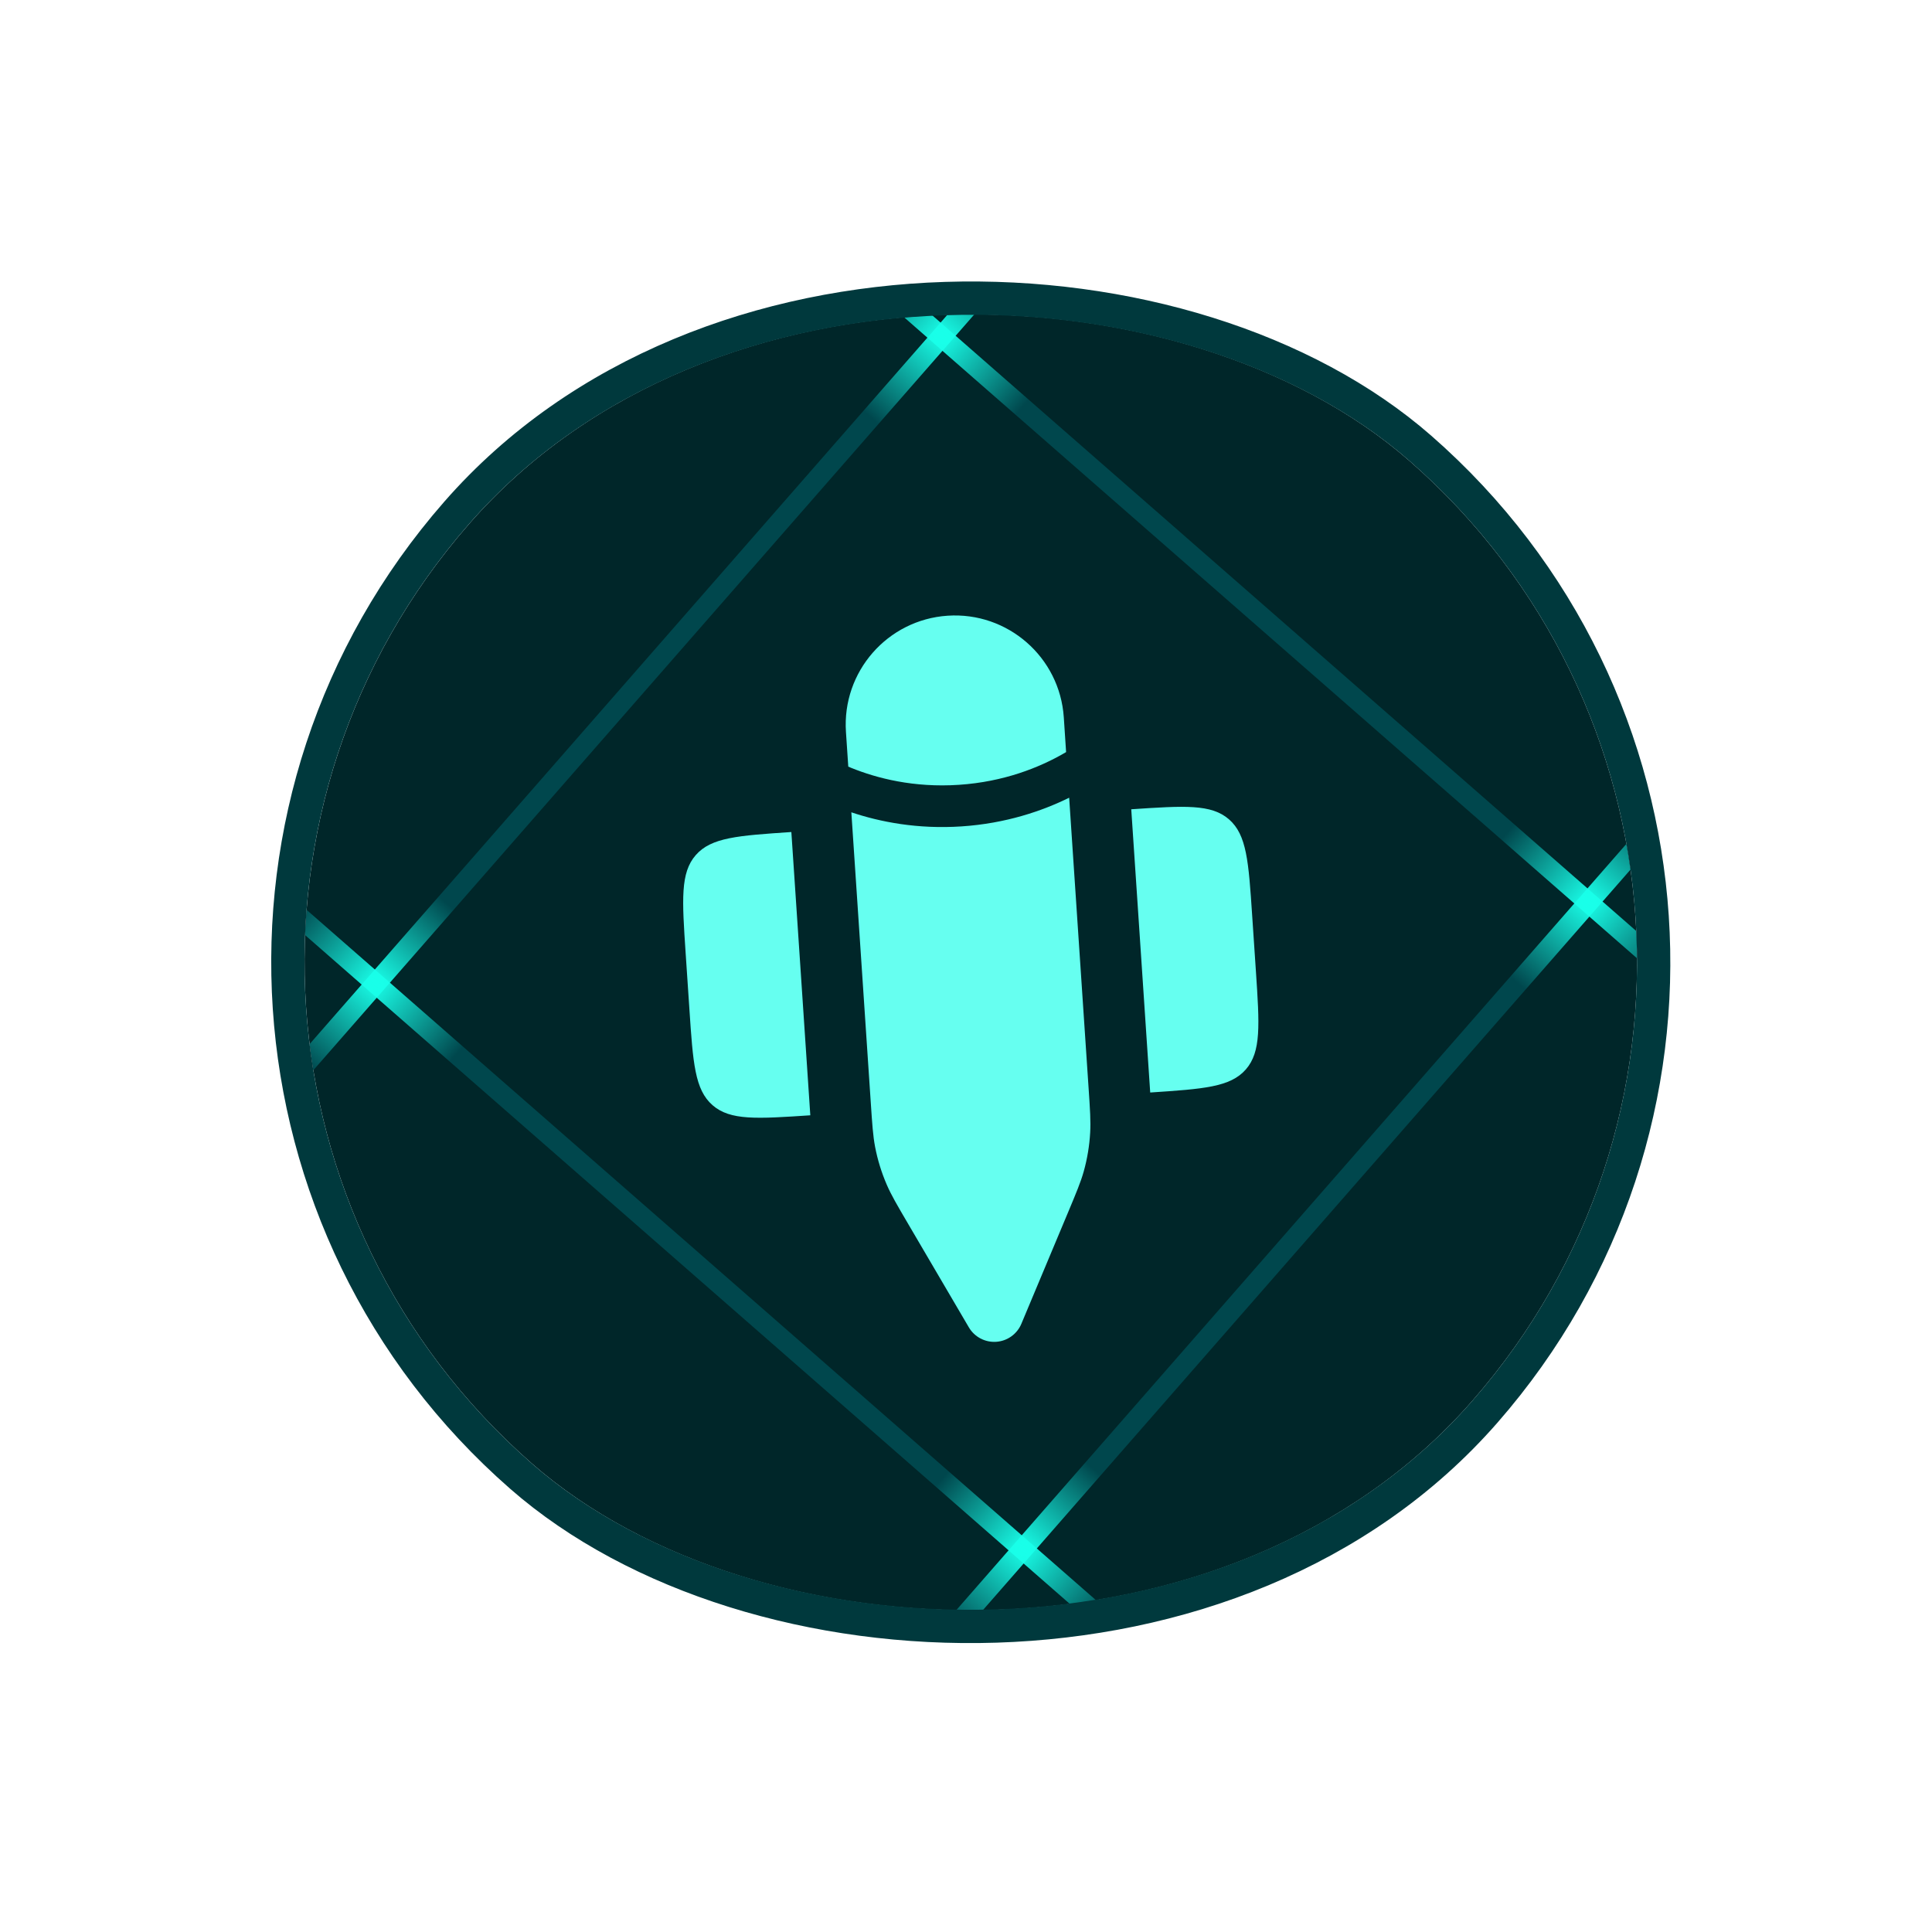
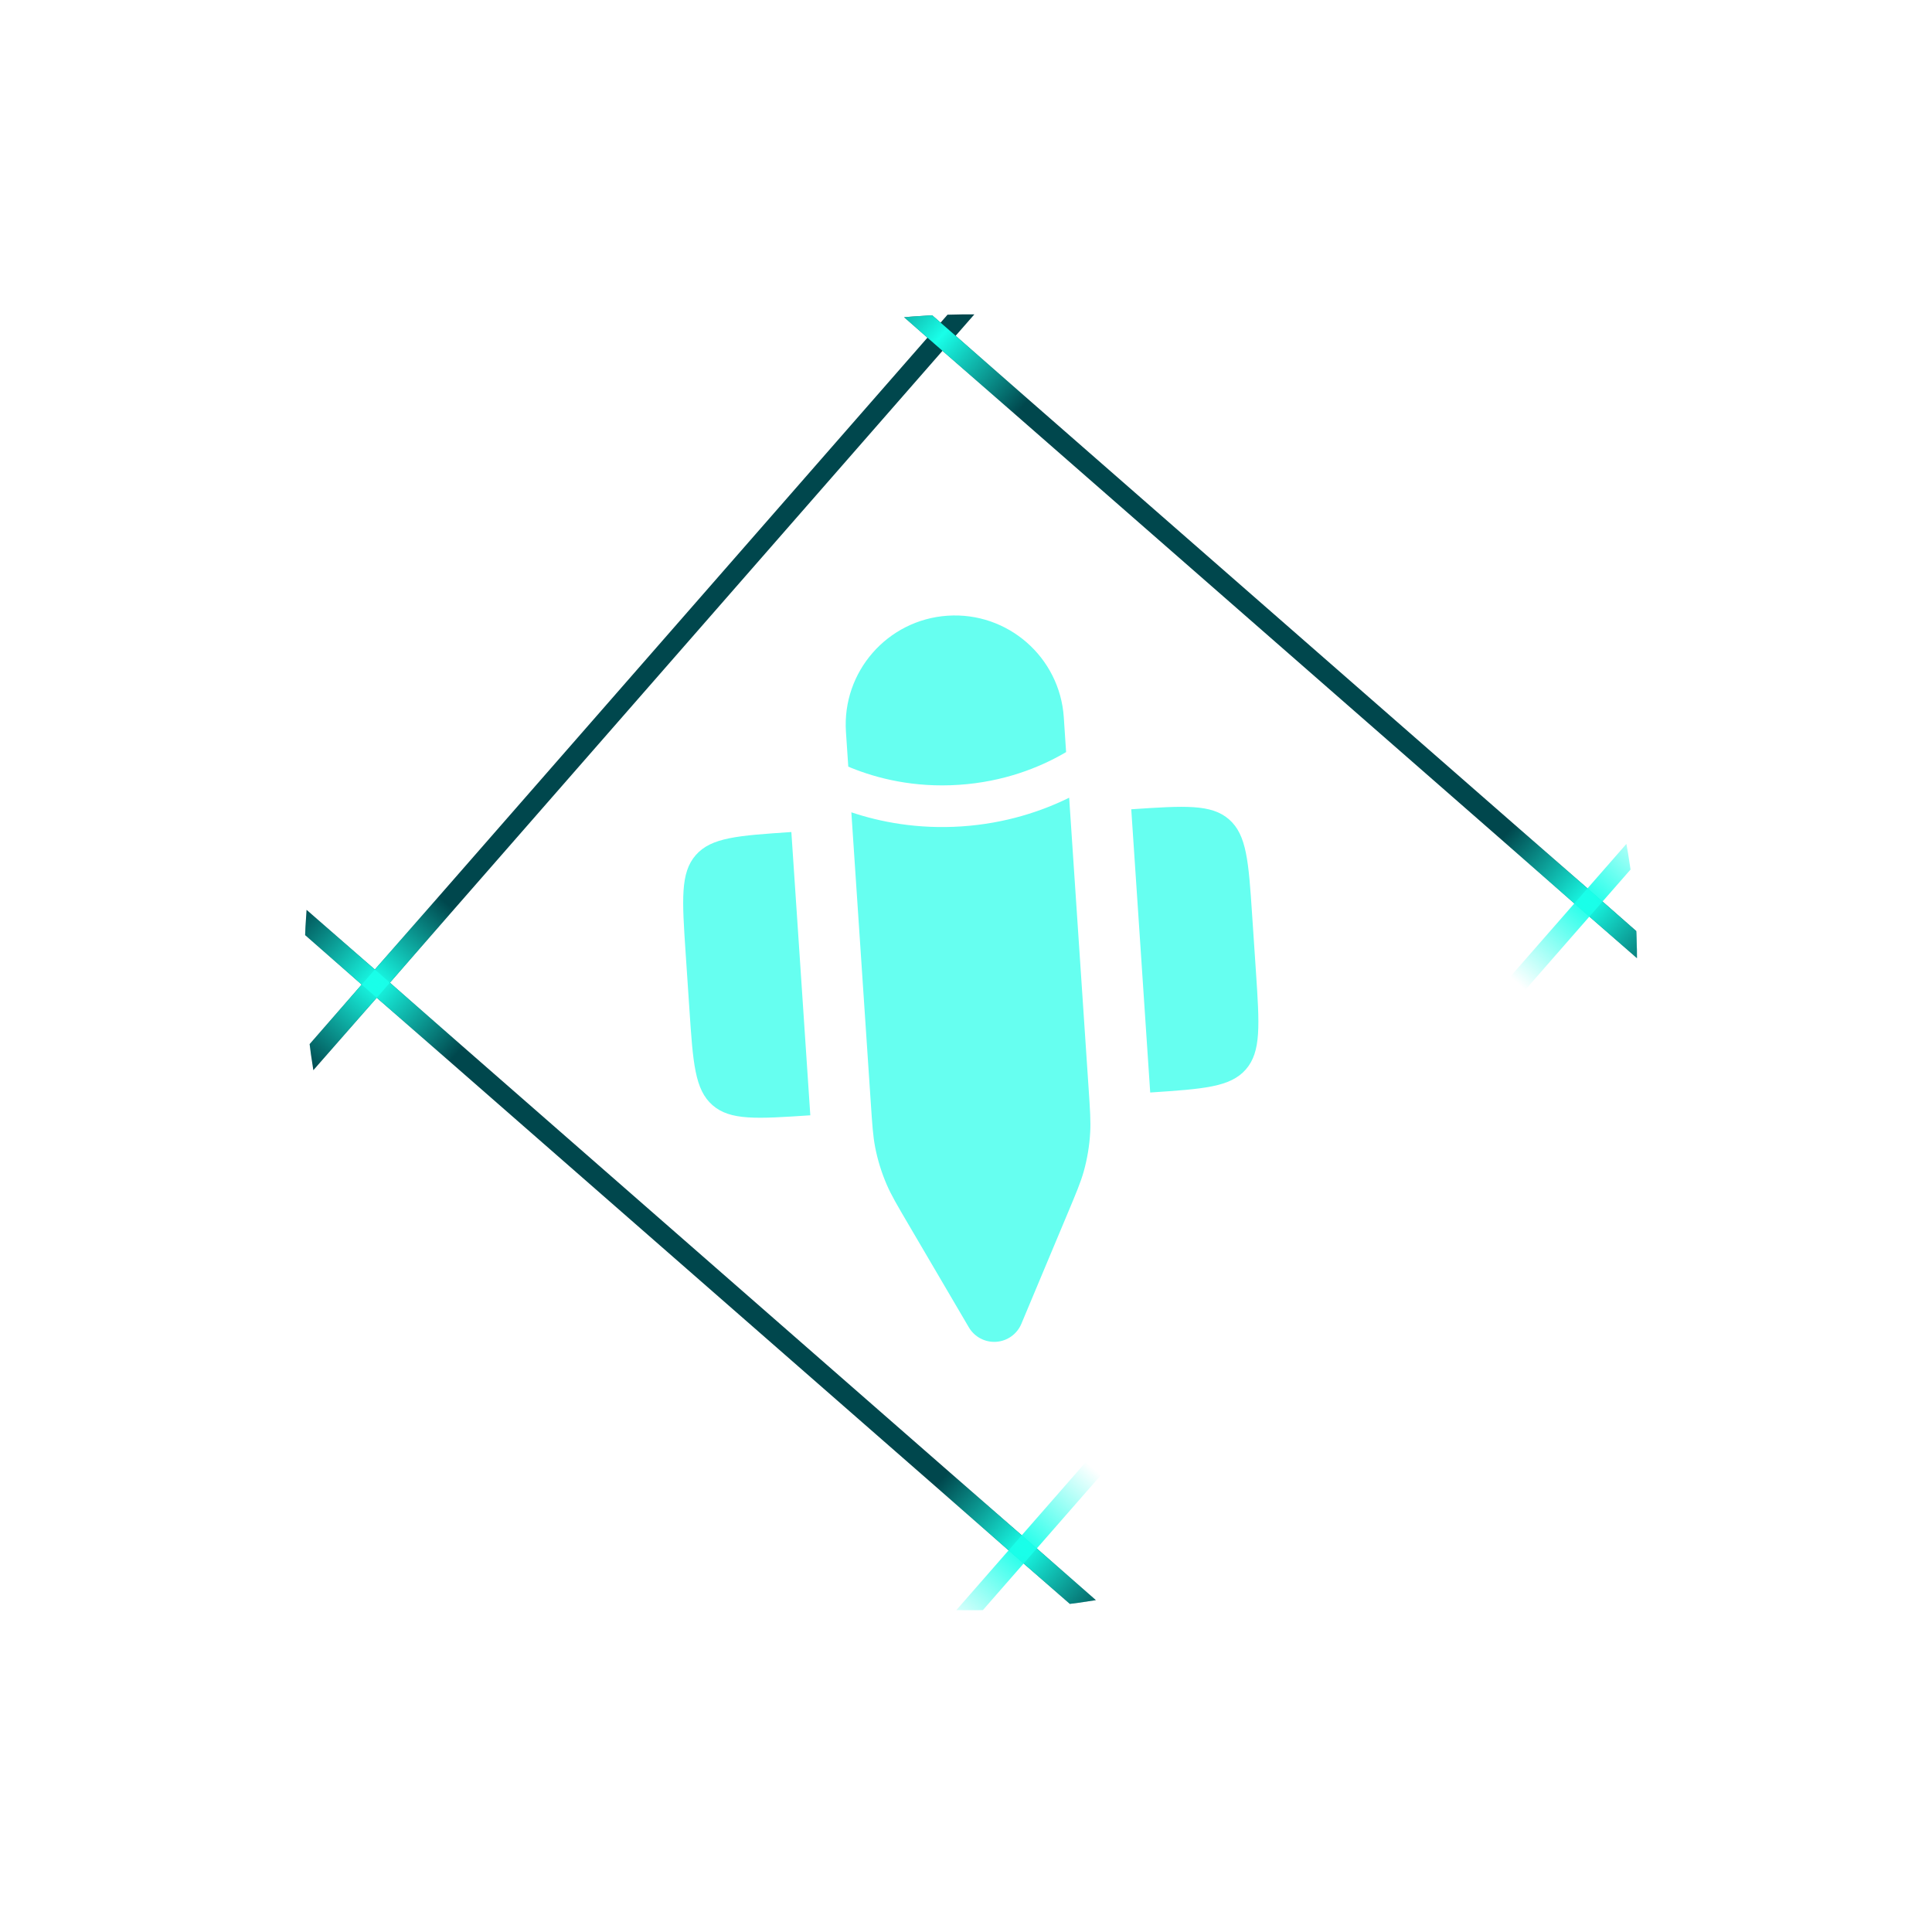
<svg xmlns="http://www.w3.org/2000/svg" width="57" height="57" viewBox="0 0 58 57" fill="none">
  <g clip-path="url(#clip0_1_68)">
-     <rect x="0.922" y="30.277" width="40.001" height="40.001" rx="20" transform="rotate(-48.828 0.922 30.277)" fill="#002629" />
    <path d="M5.62 35.503L33.927 3.135" stroke="#00474D" stroke-width="0.6" />
    <path d="M21.792 3.947L54.16 32.255" stroke="#00474D" stroke-width="0.6" />
    <path d="M25.838 7.486L30.693 11.732" stroke="url(#paint0_linear_1_68)" stroke-width="0.6" />
-     <path d="M30.388 7.181L26.142 12.036" stroke="url(#paint1_linear_1_68)" stroke-width="0.6" />
-     <path d="M25.04 52.487L53.348 20.12" stroke="#00474D" stroke-width="0.6" />
    <path d="M4.808 23.368L37.175 51.675" stroke="#00474D" stroke-width="0.6" />
    <path d="M45.258 24.471L50.114 28.717" stroke="url(#paint2_linear_1_68)" stroke-width="0.6" />
    <path d="M49.809 24.166L45.563 29.021" stroke="url(#paint3_linear_1_68)" stroke-width="0.6" />
    <path d="M28.274 43.891L33.13 48.137" stroke="url(#paint4_linear_1_68)" stroke-width="0.6" />
    <path d="M32.825 43.586L28.579 48.442" stroke="url(#paint5_linear_1_68)" stroke-width="0.6" />
    <path d="M8.853 26.906L13.709 31.152" stroke="url(#paint6_linear_1_68)" stroke-width="0.6" />
    <path d="M13.404 26.602L9.158 31.457" stroke="url(#paint7_linear_1_68)" stroke-width="0.6" />
    <g clip-path="url(#clip1_1_68)">
      <path d="M20.697 29.808L20.583 28.107C20.476 26.504 20.422 25.702 20.887 25.171C21.352 24.639 22.153 24.586 23.757 24.478L23.947 27.313L24.326 32.982L24.326 32.982C22.723 33.089 21.921 33.143 21.39 32.678C20.858 32.213 20.804 31.411 20.697 29.808L20.697 29.808Z" fill="#66FFF0" />
      <path d="M37.59 26.969L37.704 28.669C37.811 30.273 37.865 31.075 37.4 31.606C36.935 32.137 36.133 32.191 34.53 32.298L34.53 32.298L34.151 26.63L33.961 23.795C35.564 23.688 36.366 23.634 36.897 24.099C37.429 24.564 37.483 25.365 37.59 26.969Z" fill="#66FFF0" />
      <path d="M32.679 32.145L32.679 32.145L32.097 23.448C31.282 23.849 30.196 24.22 28.87 24.309C27.544 24.397 26.419 24.175 25.558 23.886L26.14 32.582L26.14 32.582C26.185 33.261 26.208 33.6 26.271 33.931C26.346 34.32 26.463 34.7 26.621 35.065C26.754 35.373 26.926 35.667 27.27 36.253L29.085 39.347C29.254 39.636 29.572 39.804 29.906 39.782C30.24 39.76 30.533 39.55 30.662 39.242L32.048 35.934C32.311 35.306 32.443 34.992 32.534 34.669C32.641 34.287 32.706 33.894 32.728 33.498C32.747 33.163 32.725 32.823 32.679 32.145Z" fill="#66FFF0" />
      <path d="M31.936 21.035C31.815 19.229 30.253 17.863 28.447 17.984C26.641 18.105 25.275 19.667 25.396 21.473L25.466 22.515C25.496 22.528 25.526 22.541 25.557 22.553C26.323 22.863 27.43 23.152 28.787 23.061C30.144 22.971 31.203 22.537 31.921 22.127C31.95 22.111 31.978 22.094 32.005 22.078L31.936 21.035Z" fill="#66FFF0" />
    </g>
  </g>
-   <rect x="0.216" y="30.324" width="41.001" height="41.001" rx="20.5" transform="rotate(-48.828 0.216 30.324)" stroke="#00393D" />
  <defs>
    <linearGradient id="paint0_linear_1_68" x1="30.693" y1="11.732" x2="25.838" y2="7.486" gradientUnits="userSpaceOnUse">
      <stop stop-color="#19FFE9" stop-opacity="0" />
      <stop offset="0.503" stop-color="#19FFE9" />
      <stop offset="1" stop-color="#19FFE9" stop-opacity="0" />
    </linearGradient>
    <linearGradient id="paint1_linear_1_68" x1="26.142" y1="12.036" x2="30.388" y2="7.181" gradientUnits="userSpaceOnUse">
      <stop stop-color="#19FFE9" stop-opacity="0" />
      <stop offset="0.503" stop-color="#19FFE9" />
      <stop offset="1" stop-color="#19FFE9" stop-opacity="0" />
    </linearGradient>
    <linearGradient id="paint2_linear_1_68" x1="50.114" y1="28.717" x2="45.258" y2="24.471" gradientUnits="userSpaceOnUse">
      <stop stop-color="#19FFE9" stop-opacity="0" />
      <stop offset="0.503" stop-color="#19FFE9" />
      <stop offset="1" stop-color="#19FFE9" stop-opacity="0" />
    </linearGradient>
    <linearGradient id="paint3_linear_1_68" x1="45.563" y1="29.021" x2="49.809" y2="24.166" gradientUnits="userSpaceOnUse">
      <stop stop-color="#19FFE9" stop-opacity="0" />
      <stop offset="0.503" stop-color="#19FFE9" />
      <stop offset="1" stop-color="#19FFE9" stop-opacity="0" />
    </linearGradient>
    <linearGradient id="paint4_linear_1_68" x1="33.13" y1="48.137" x2="28.274" y2="43.891" gradientUnits="userSpaceOnUse">
      <stop stop-color="#19FFE9" stop-opacity="0" />
      <stop offset="0.503" stop-color="#19FFE9" />
      <stop offset="1" stop-color="#19FFE9" stop-opacity="0" />
    </linearGradient>
    <linearGradient id="paint5_linear_1_68" x1="28.579" y1="48.442" x2="32.825" y2="43.586" gradientUnits="userSpaceOnUse">
      <stop stop-color="#19FFE9" stop-opacity="0" />
      <stop offset="0.503" stop-color="#19FFE9" />
      <stop offset="1" stop-color="#19FFE9" stop-opacity="0" />
    </linearGradient>
    <linearGradient id="paint6_linear_1_68" x1="13.709" y1="31.152" x2="8.853" y2="26.906" gradientUnits="userSpaceOnUse">
      <stop stop-color="#19FFE9" stop-opacity="0" />
      <stop offset="0.503" stop-color="#19FFE9" />
      <stop offset="1" stop-color="#19FFE9" stop-opacity="0" />
    </linearGradient>
    <linearGradient id="paint7_linear_1_68" x1="9.158" y1="31.457" x2="13.404" y2="26.602" gradientUnits="userSpaceOnUse">
      <stop stop-color="#19FFE9" stop-opacity="0" />
      <stop offset="0.503" stop-color="#19FFE9" />
      <stop offset="1" stop-color="#19FFE9" stop-opacity="0" />
    </linearGradient>
    <clipPath id="clip0_1_68">
      <rect x="0.922" y="30.277" width="40.001" height="40.001" rx="20" transform="rotate(-48.828 0.922 30.277)" fill="white" />
    </clipPath>
    <clipPath id="clip1_1_68">
      <rect x="15.033" y="29.333" width="20" height="20" rx="5" transform="rotate(-48.83 15.033 29.333)" fill="white" />
    </clipPath>
  </defs>
</svg>